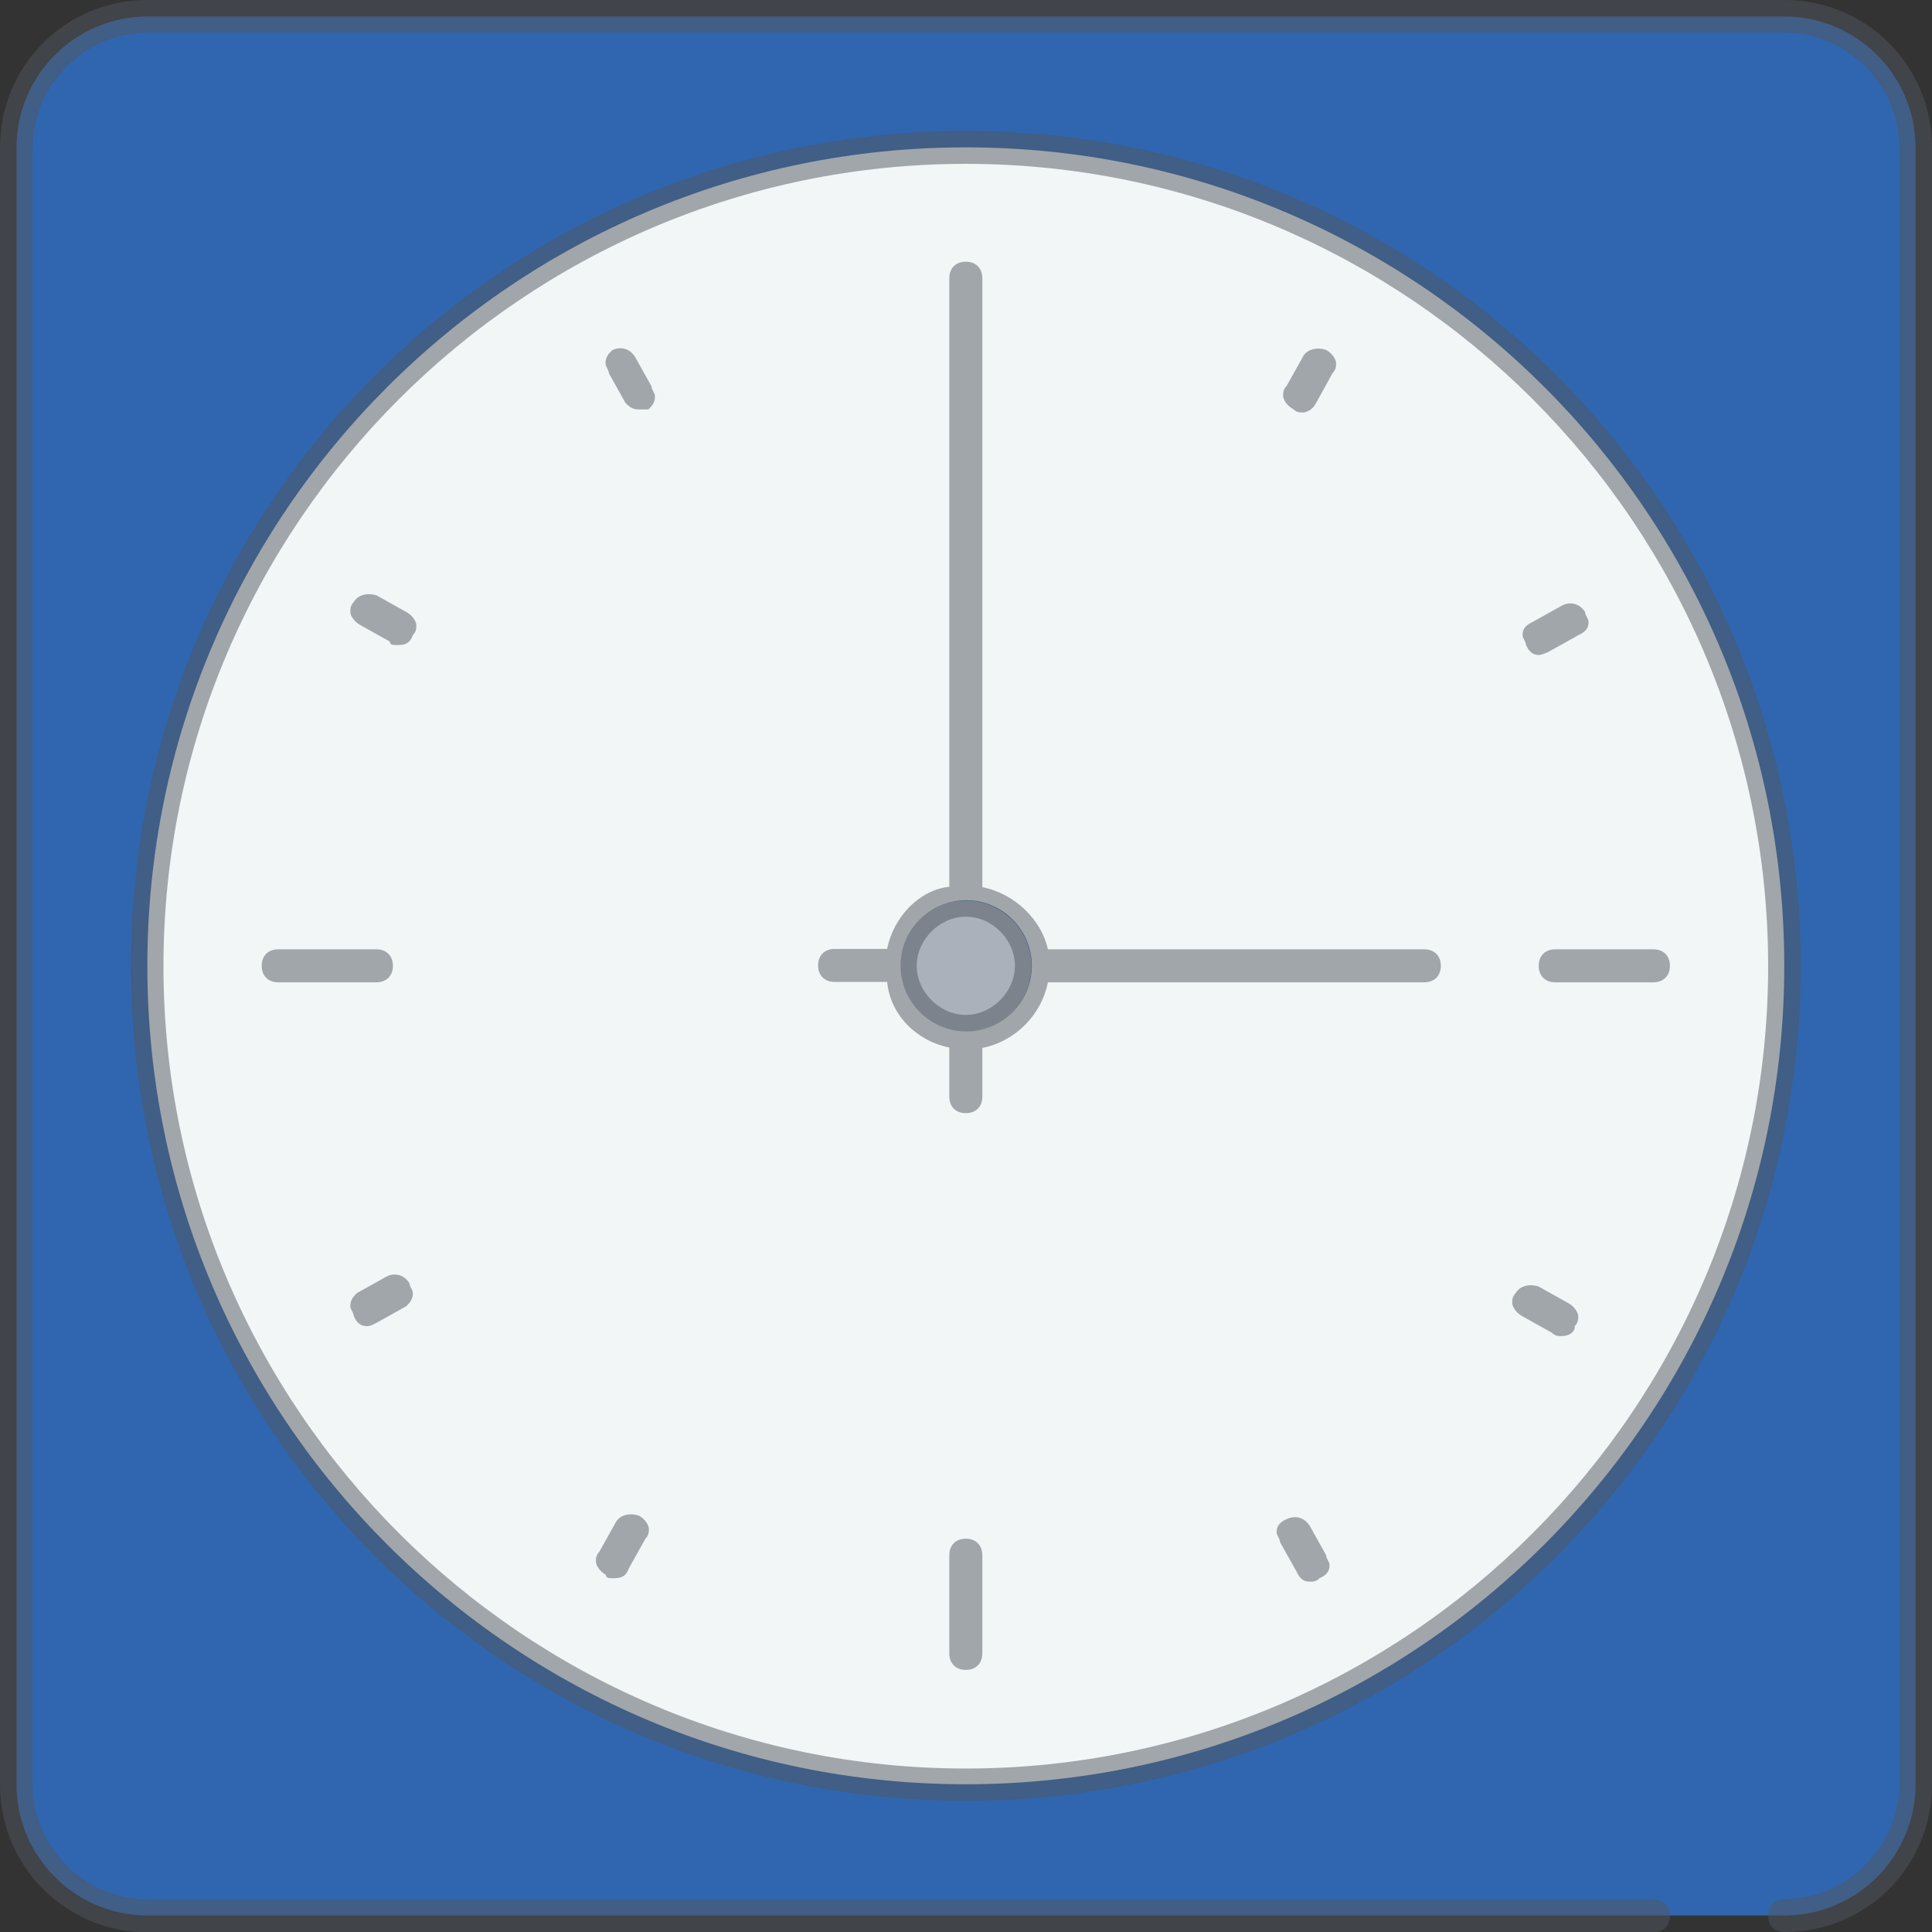
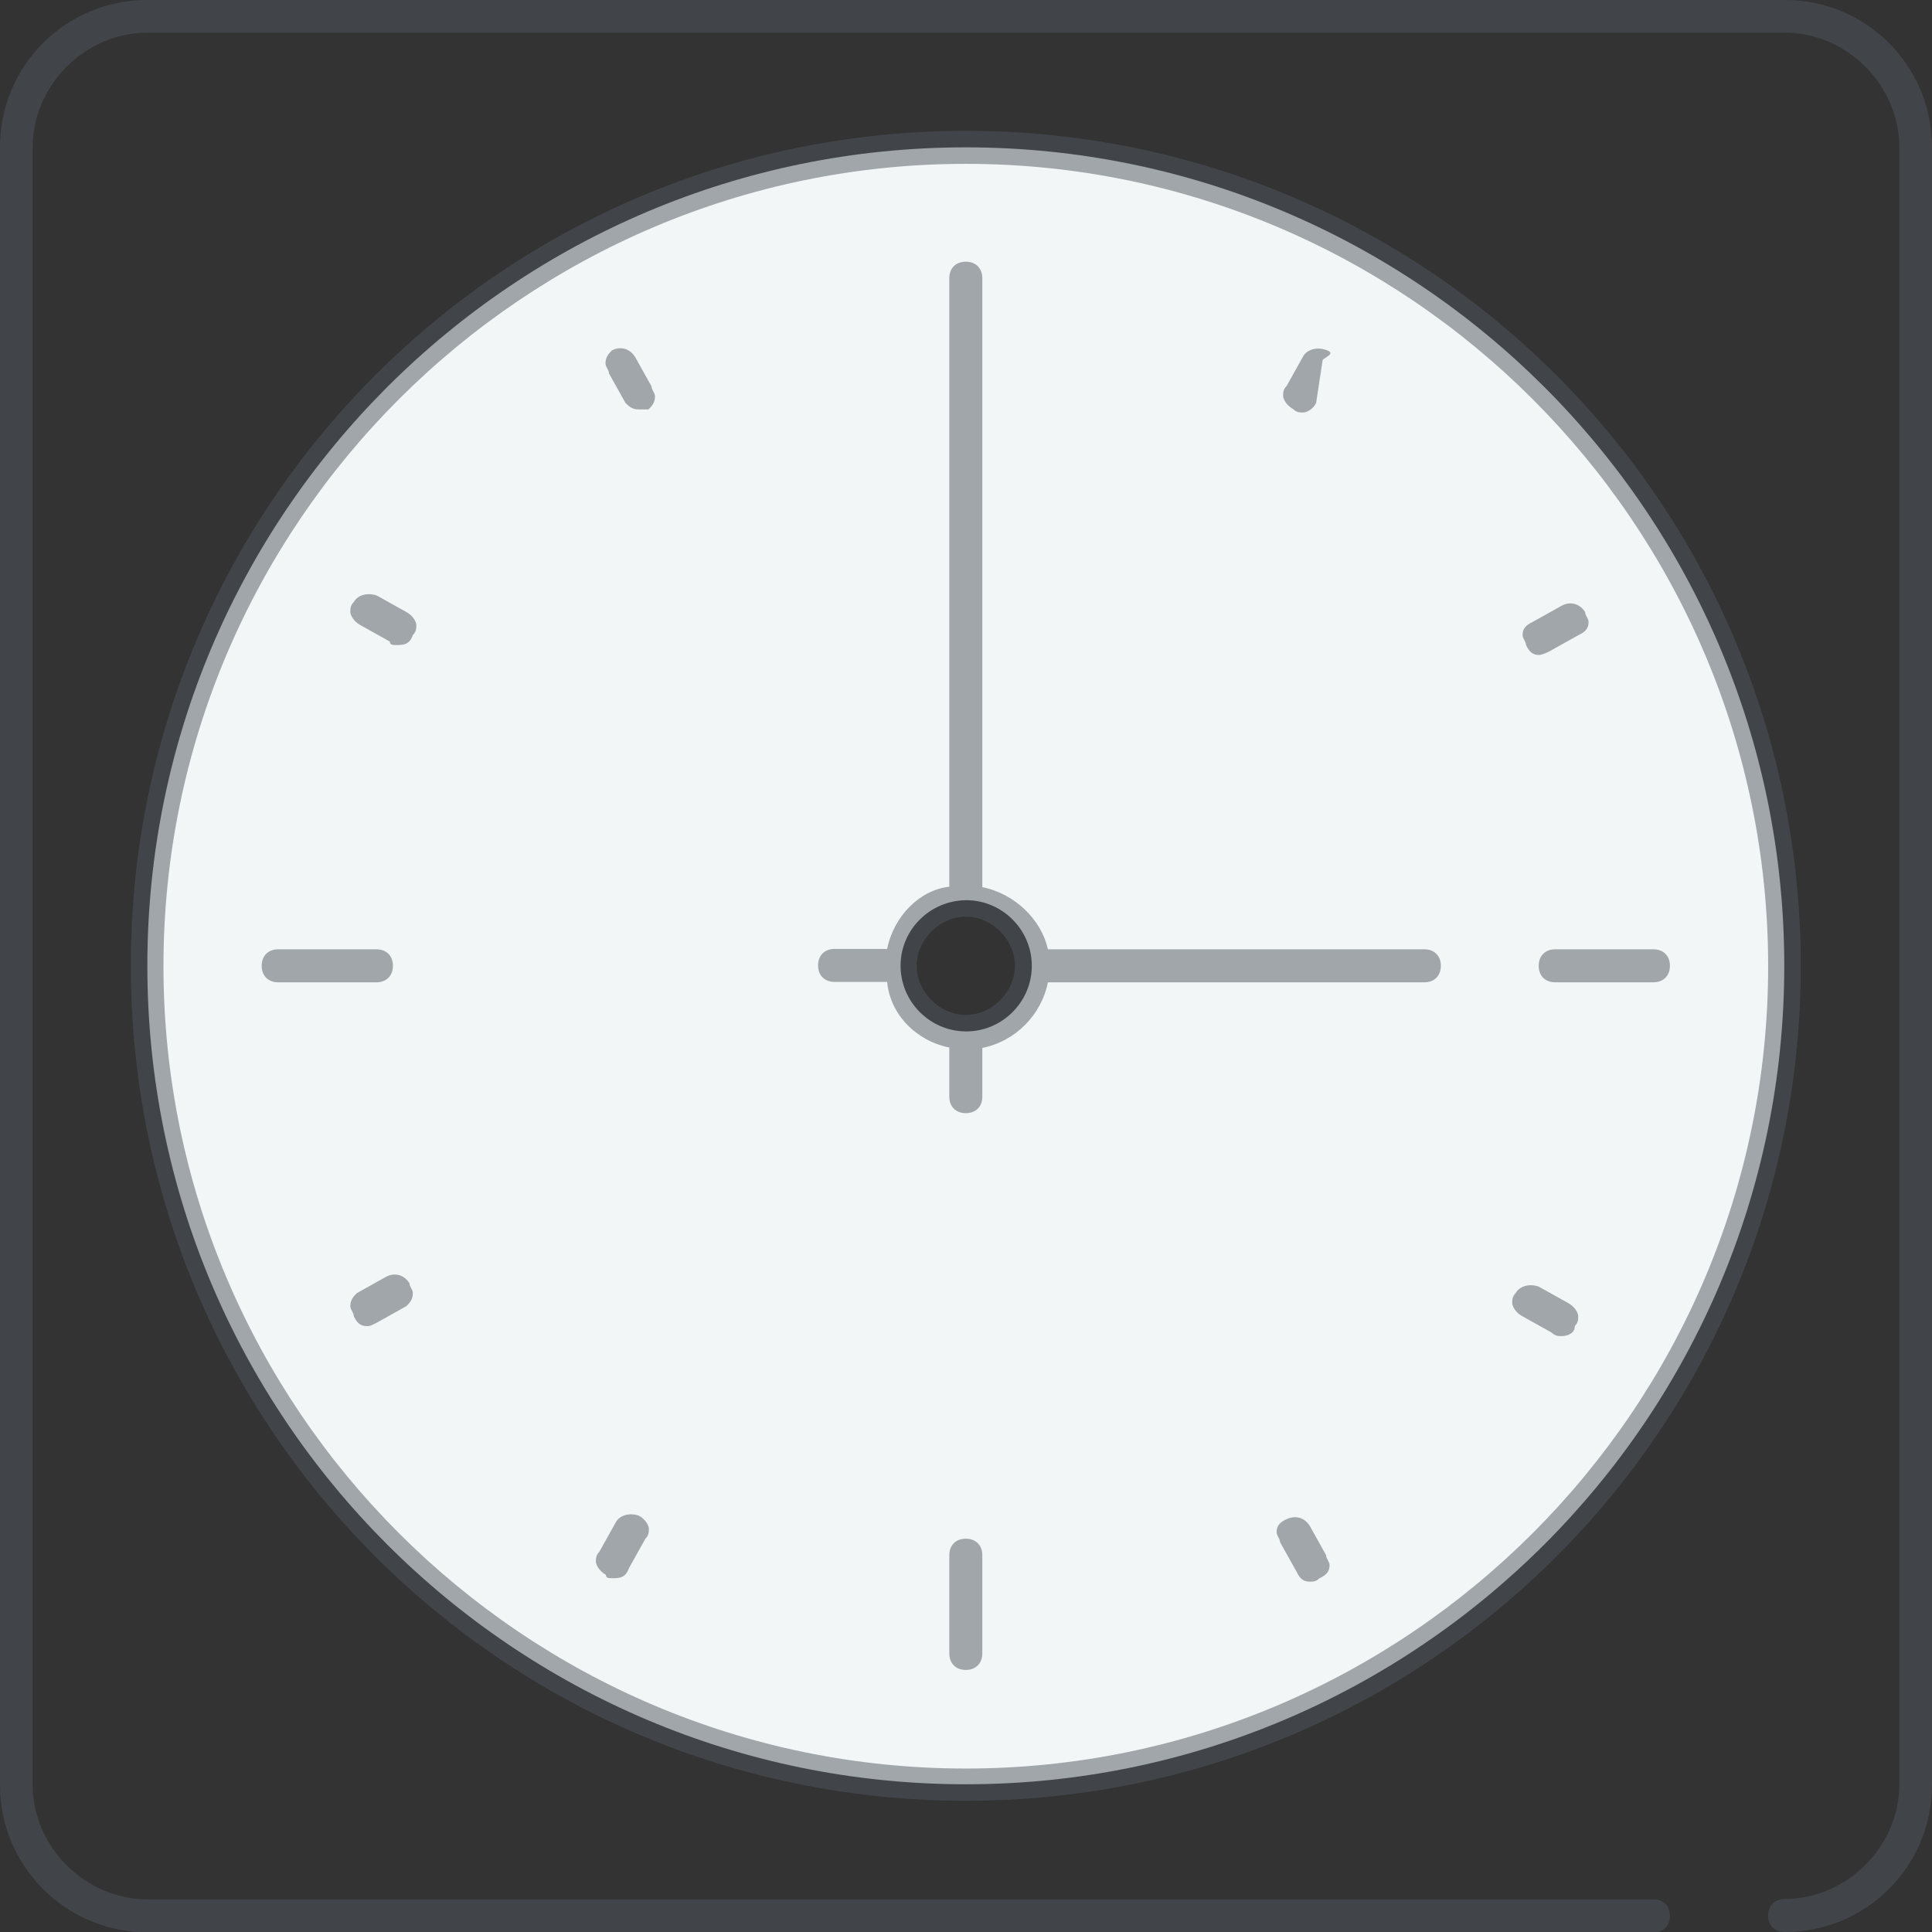
<svg xmlns="http://www.w3.org/2000/svg" version="1.1" id="Layer_1" x="0px" y="0px" viewBox="0 0 503.5 503.5" style="enable-background:new 0 0 503.5 503.5;" xml:space="preserve">
  <rect x="0" y="0" width="503.5" height="503.5" fill="#333333" stroke="none" />
  <style type="text/css">
	.st0{opacity:0.7;fill:#2F7DE4;enable-background:new    ;}
	.st1{fill:#AAB1BA;}
	.st2{fill:#F2F6F7;}
	.st3{opacity:0.5;fill:#51565F;enable-background:new    ;}
</style>
  <g transform="translate(1 1)">
-     <path class="st0" d="M498.2,37.4v426.7c0,18.8-15.4,34.1-34.1,34.1H37.4c-18.8,0-34.1-15.4-34.1-34.1V37.4   c0-18.8,15.4-34.1,34.1-34.1h426.7C482.8,3.3,498.2,18.6,498.2,37.4" />
-     <path class="st1" d="M250.7,233.7c9.4,0,17.1,7.7,17.1,17.1s-7.7,17.1-17.1,17.1s-17.1-7.7-17.1-17.1   C233.7,241.3,241.3,233.7,250.7,233.7" />
    <path class="st2" d="M250.7,37.4C368.5,37.4,464,133,464,250.7S368.4,464,250.7,464S37.4,368.5,37.4,250.7S133,37.4,250.7,37.4    M233.7,250.7c0,9.4,7.7,17.1,17.1,17.1s17.1-7.7,17.1-17.1s-7.7-17.1-17.1-17.1C241.3,233.7,233.7,241.3,233.7,250.7" />
  </g>
-   <path class="st3" d="M465.1,503.5c-2.6,0-4.3-1.7-4.3-4.3s1.7-4.3,4.3-4.3c16.2,0,29.9-13.7,29.9-29.9V38.4  c0-16.2-13.7-29.9-29.9-29.9H38.4C22.2,8.5,8.5,22.2,8.5,38.4v426.7c0,16.2,13.7,29.9,29.9,29.9h392.5c2.6,0,4.3,1.7,4.3,4.3  s-1.7,4.3-4.3,4.3H38.4C17.1,503.5,0,486.4,0,465.1V38.4C0,17.1,17.1,0,38.4,0h426.7c21.3,0,38.4,17.1,38.4,38.4v426.7  C503.5,486.4,486.4,503.5,465.1,503.5z M251.7,469.3c-120.3,0-217.6-97.3-217.6-217.6S131.4,34.1,251.7,34.1s217.6,97.3,217.6,217.6  S372.1,469.3,251.7,469.3z M251.7,42.7c-115.2,0-209.1,93.9-209.1,209.1s93.9,209.1,209.1,209.1S460.8,367,460.8,251.8  S366.9,42.7,251.7,42.7z M251.7,435.2c-2.6,0-4.3-1.7-4.3-4.3v-25.6c0-2.6,1.7-4.3,4.3-4.3s4.3,1.7,4.3,4.3v25.6  C256,433.5,254.3,435.2,251.7,435.2z M341.3,412.2c-1.7,0-2.6-0.9-3.4-2.6l-4.3-7.7c0-0.9-0.9-1.7-0.9-2.6c0-1.7,0.9-2.6,2.6-3.4  s4.3-0.9,6,1.7l4.3,7.7c0,0.9,0.9,1.7,0.9,2.6c0,1.7-0.9,2.6-2.6,3.4C343,412.2,342.2,412.2,341.3,412.2z M159.6,411.3  c-0.9,0-1.7,0-1.7-0.9c-1.7-0.9-2.6-2.6-2.6-3.4s0-1.7,0.9-2.6l4.3-7.7c0.9-1.7,3.4-2.6,6-1.7c1.7,0.9,2.6,2.6,2.6,3.4  s0,1.7-0.9,2.6l-4.3,7.7C163,411.3,161.3,411.3,159.6,411.3z M407,348.2c-0.9,0-1.7,0-2.6-0.9l-7.7-4.3c-1.7-0.9-2.6-2.6-2.6-3.4  s0-1.7,0.9-2.6c0.9-1.7,3.4-2.6,6-1.7l7.7,4.3c1.7,0.9,2.6,2.6,2.6,3.4s0,1.7-0.9,2.6C410.5,347.3,408.7,348.2,407,348.2z   M95.6,345.6c-1.7,0-2.6-0.9-3.4-2.6c0-0.9-0.9-1.7-0.9-2.6c0-1.7,0.9-2.6,1.7-3.4l7.7-4.3c1.7-0.9,4.3-0.9,6,1.7  c0,0.9,0.9,1.7,0.9,2.6c0,1.7-0.9,2.6-1.7,3.4l-7.7,4.3C96.4,345.6,96.4,345.6,95.6,345.6z M251.7,290.1c-2.6,0-4.3-1.7-4.3-4.3V273  c-8.5-1.7-15.4-8.5-16.2-17.1h-13.7c-2.6,0-4.3-1.7-4.3-4.3s1.7-4.3,4.3-4.3h13.7c1.7-8.5,8.5-15.4,16.2-16.2V72.5  c0-2.6,1.7-4.3,4.3-4.3s4.3,1.7,4.3,4.3v158.7c8.5,1.7,15.4,8.5,17.1,16.2h98.1c2.6,0,4.3,1.7,4.3,4.3s-1.7,4.3-4.3,4.3h-98.1  c-1.7,8.5-8.5,15.4-17.1,17.1v12.8C256,288.4,254.3,290.1,251.7,290.1z M251.7,238.9c-6.8,0-12.8,6-12.8,12.8s6,12.8,12.8,12.8  s12.8-6,12.8-12.8S258.6,238.9,251.7,238.9z M98.1,256H72.5c-2.6,0-4.3-1.7-4.3-4.3s1.7-4.3,4.3-4.3h25.6c2.6,0,4.3,1.7,4.3,4.3  S100.7,256,98.1,256z M430.9,256h-25.6c-2.6,0-4.3-1.7-4.3-4.3s1.7-4.3,4.3-4.3h25.6c2.6,0,4.3,1.7,4.3,4.3S433.5,256,430.9,256z   M401.1,170.7c-1.7,0-2.6-0.9-3.4-2.6c0-0.9-0.9-1.7-0.9-2.6c0-1.7,0.9-2.6,2.6-3.4l7.7-4.3c1.7-0.9,4.3-0.9,6,1.7  c0,0.9,0.9,1.7,0.9,2.6c0,1.7-0.9,2.6-2.6,3.4l-7.7,4.3C401.9,170.7,401.1,170.7,401.1,170.7z M103.3,168.1c-0.9,0-1.7,0-1.7-0.9  l-7.7-4.3c-1.7-0.9-2.6-2.6-2.6-3.4s0-1.7,0.9-2.6c0.9-1.7,3.4-2.6,6-1.7l7.7,4.3c1.7,0.9,2.6,2.6,2.6,3.4s0,1.7-0.9,2.6  C106.7,168.1,105,168.1,103.3,168.1z M339.6,107.5c-0.9,0-1.7,0-2.6-0.9c-1.7-0.9-2.6-2.6-2.6-3.4c0-0.9,0-1.7,0.9-2.6l4.3-7.7  c0.9-1.7,3.4-2.6,6-1.7c1.7,0.9,2.6,2.6,2.6,3.4s0,1.7-0.9,2.6L343,105C342.2,106.7,340.5,107.5,339.6,107.5z M166.4,106.7  c-1.7,0-2.6-0.9-3.4-1.7l-4.3-7.7c0-0.9-0.9-1.7-0.9-2.6c0-1.7,0.9-2.6,1.7-3.4c1.7-0.9,4.3-0.9,6,1.7l4.3,7.7  c0,0.9,0.9,1.7,0.9,2.6c0,1.7-0.9,2.6-1.7,3.4C168.1,106.7,167.3,106.7,166.4,106.7z" />
+   <path class="st3" d="M465.1,503.5c-2.6,0-4.3-1.7-4.3-4.3s1.7-4.3,4.3-4.3c16.2,0,29.9-13.7,29.9-29.9V38.4  c0-16.2-13.7-29.9-29.9-29.9H38.4C22.2,8.5,8.5,22.2,8.5,38.4v426.7c0,16.2,13.7,29.9,29.9,29.9h392.5c2.6,0,4.3,1.7,4.3,4.3  s-1.7,4.3-4.3,4.3H38.4C17.1,503.5,0,486.4,0,465.1V38.4C0,17.1,17.1,0,38.4,0h426.7c21.3,0,38.4,17.1,38.4,38.4v426.7  C503.5,486.4,486.4,503.5,465.1,503.5z M251.7,469.3c-120.3,0-217.6-97.3-217.6-217.6S131.4,34.1,251.7,34.1s217.6,97.3,217.6,217.6  S372.1,469.3,251.7,469.3z M251.7,42.7c-115.2,0-209.1,93.9-209.1,209.1s93.9,209.1,209.1,209.1S460.8,367,460.8,251.8  S366.9,42.7,251.7,42.7z M251.7,435.2c-2.6,0-4.3-1.7-4.3-4.3v-25.6c0-2.6,1.7-4.3,4.3-4.3s4.3,1.7,4.3,4.3v25.6  C256,433.5,254.3,435.2,251.7,435.2z M341.3,412.2c-1.7,0-2.6-0.9-3.4-2.6l-4.3-7.7c0-0.9-0.9-1.7-0.9-2.6c0-1.7,0.9-2.6,2.6-3.4  s4.3-0.9,6,1.7l4.3,7.7c0,0.9,0.9,1.7,0.9,2.6c0,1.7-0.9,2.6-2.6,3.4C343,412.2,342.2,412.2,341.3,412.2z M159.6,411.3  c-0.9,0-1.7,0-1.7-0.9c-1.7-0.9-2.6-2.6-2.6-3.4s0-1.7,0.9-2.6l4.3-7.7c0.9-1.7,3.4-2.6,6-1.7c1.7,0.9,2.6,2.6,2.6,3.4  s0,1.7-0.9,2.6l-4.3,7.7C163,411.3,161.3,411.3,159.6,411.3z M407,348.2c-0.9,0-1.7,0-2.6-0.9l-7.7-4.3c-1.7-0.9-2.6-2.6-2.6-3.4  s0-1.7,0.9-2.6c0.9-1.7,3.4-2.6,6-1.7l7.7,4.3c1.7,0.9,2.6,2.6,2.6,3.4s0,1.7-0.9,2.6C410.5,347.3,408.7,348.2,407,348.2z   M95.6,345.6c-1.7,0-2.6-0.9-3.4-2.6c0-0.9-0.9-1.7-0.9-2.6c0-1.7,0.9-2.6,1.7-3.4l7.7-4.3c1.7-0.9,4.3-0.9,6,1.7  c0,0.9,0.9,1.7,0.9,2.6c0,1.7-0.9,2.6-1.7,3.4l-7.7,4.3C96.4,345.6,96.4,345.6,95.6,345.6z M251.7,290.1c-2.6,0-4.3-1.7-4.3-4.3V273  c-8.5-1.7-15.4-8.5-16.2-17.1h-13.7c-2.6,0-4.3-1.7-4.3-4.3s1.7-4.3,4.3-4.3h13.7c1.7-8.5,8.5-15.4,16.2-16.2V72.5  c0-2.6,1.7-4.3,4.3-4.3s4.3,1.7,4.3,4.3v158.7c8.5,1.7,15.4,8.5,17.1,16.2h98.1c2.6,0,4.3,1.7,4.3,4.3s-1.7,4.3-4.3,4.3h-98.1  c-1.7,8.5-8.5,15.4-17.1,17.1v12.8C256,288.4,254.3,290.1,251.7,290.1z M251.7,238.9c-6.8,0-12.8,6-12.8,12.8s6,12.8,12.8,12.8  s12.8-6,12.8-12.8S258.6,238.9,251.7,238.9z M98.1,256H72.5c-2.6,0-4.3-1.7-4.3-4.3s1.7-4.3,4.3-4.3h25.6c2.6,0,4.3,1.7,4.3,4.3  S100.7,256,98.1,256z M430.9,256h-25.6c-2.6,0-4.3-1.7-4.3-4.3s1.7-4.3,4.3-4.3h25.6c2.6,0,4.3,1.7,4.3,4.3S433.5,256,430.9,256z   M401.1,170.7c-1.7,0-2.6-0.9-3.4-2.6c0-0.9-0.9-1.7-0.9-2.6c0-1.7,0.9-2.6,2.6-3.4l7.7-4.3c1.7-0.9,4.3-0.9,6,1.7  c0,0.9,0.9,1.7,0.9,2.6c0,1.7-0.9,2.6-2.6,3.4l-7.7,4.3C401.9,170.7,401.1,170.7,401.1,170.7z M103.3,168.1c-0.9,0-1.7,0-1.7-0.9  l-7.7-4.3c-1.7-0.9-2.6-2.6-2.6-3.4s0-1.7,0.9-2.6c0.9-1.7,3.4-2.6,6-1.7l7.7,4.3c1.7,0.9,2.6,2.6,2.6,3.4s0,1.7-0.9,2.6  C106.7,168.1,105,168.1,103.3,168.1z M339.6,107.5c-0.9,0-1.7,0-2.6-0.9c-1.7-0.9-2.6-2.6-2.6-3.4c0-0.9,0-1.7,0.9-2.6l4.3-7.7  c0.9-1.7,3.4-2.6,6-1.7s0,1.7-0.9,2.6L343,105C342.2,106.7,340.5,107.5,339.6,107.5z M166.4,106.7  c-1.7,0-2.6-0.9-3.4-1.7l-4.3-7.7c0-0.9-0.9-1.7-0.9-2.6c0-1.7,0.9-2.6,1.7-3.4c1.7-0.9,4.3-0.9,6,1.7l4.3,7.7  c0,0.9,0.9,1.7,0.9,2.6c0,1.7-0.9,2.6-1.7,3.4C168.1,106.7,167.3,106.7,166.4,106.7z" />
</svg>